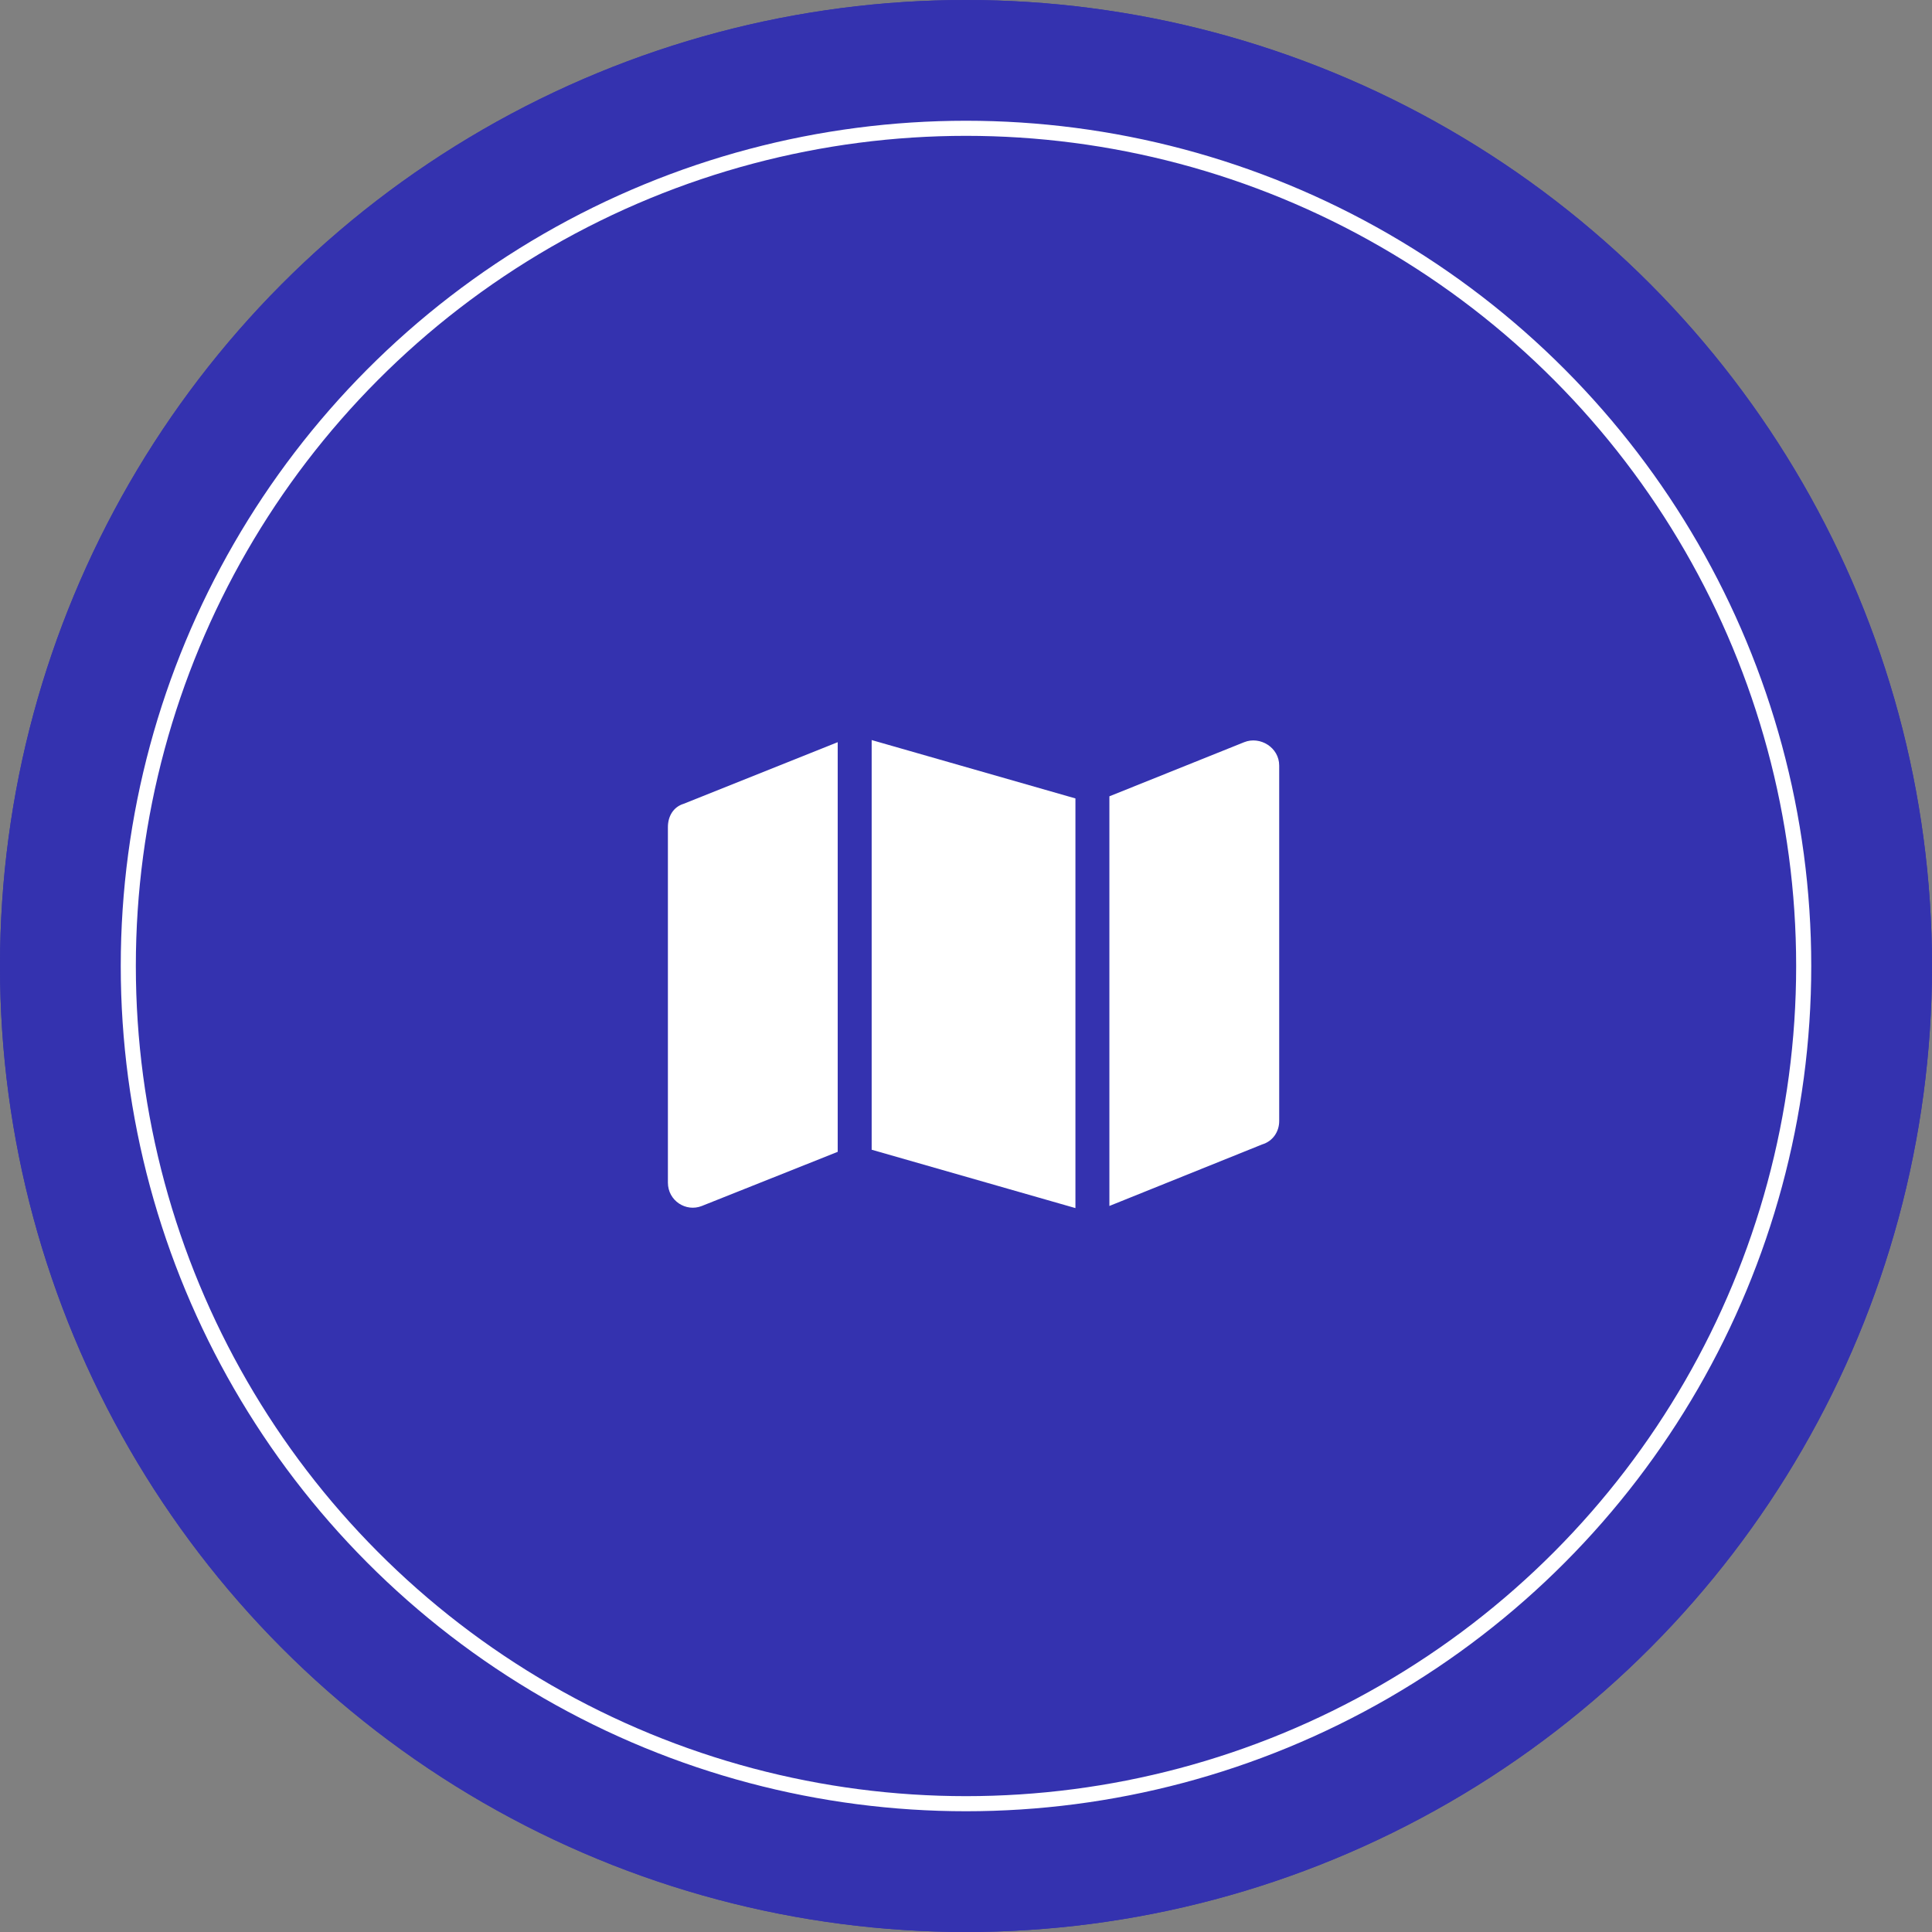
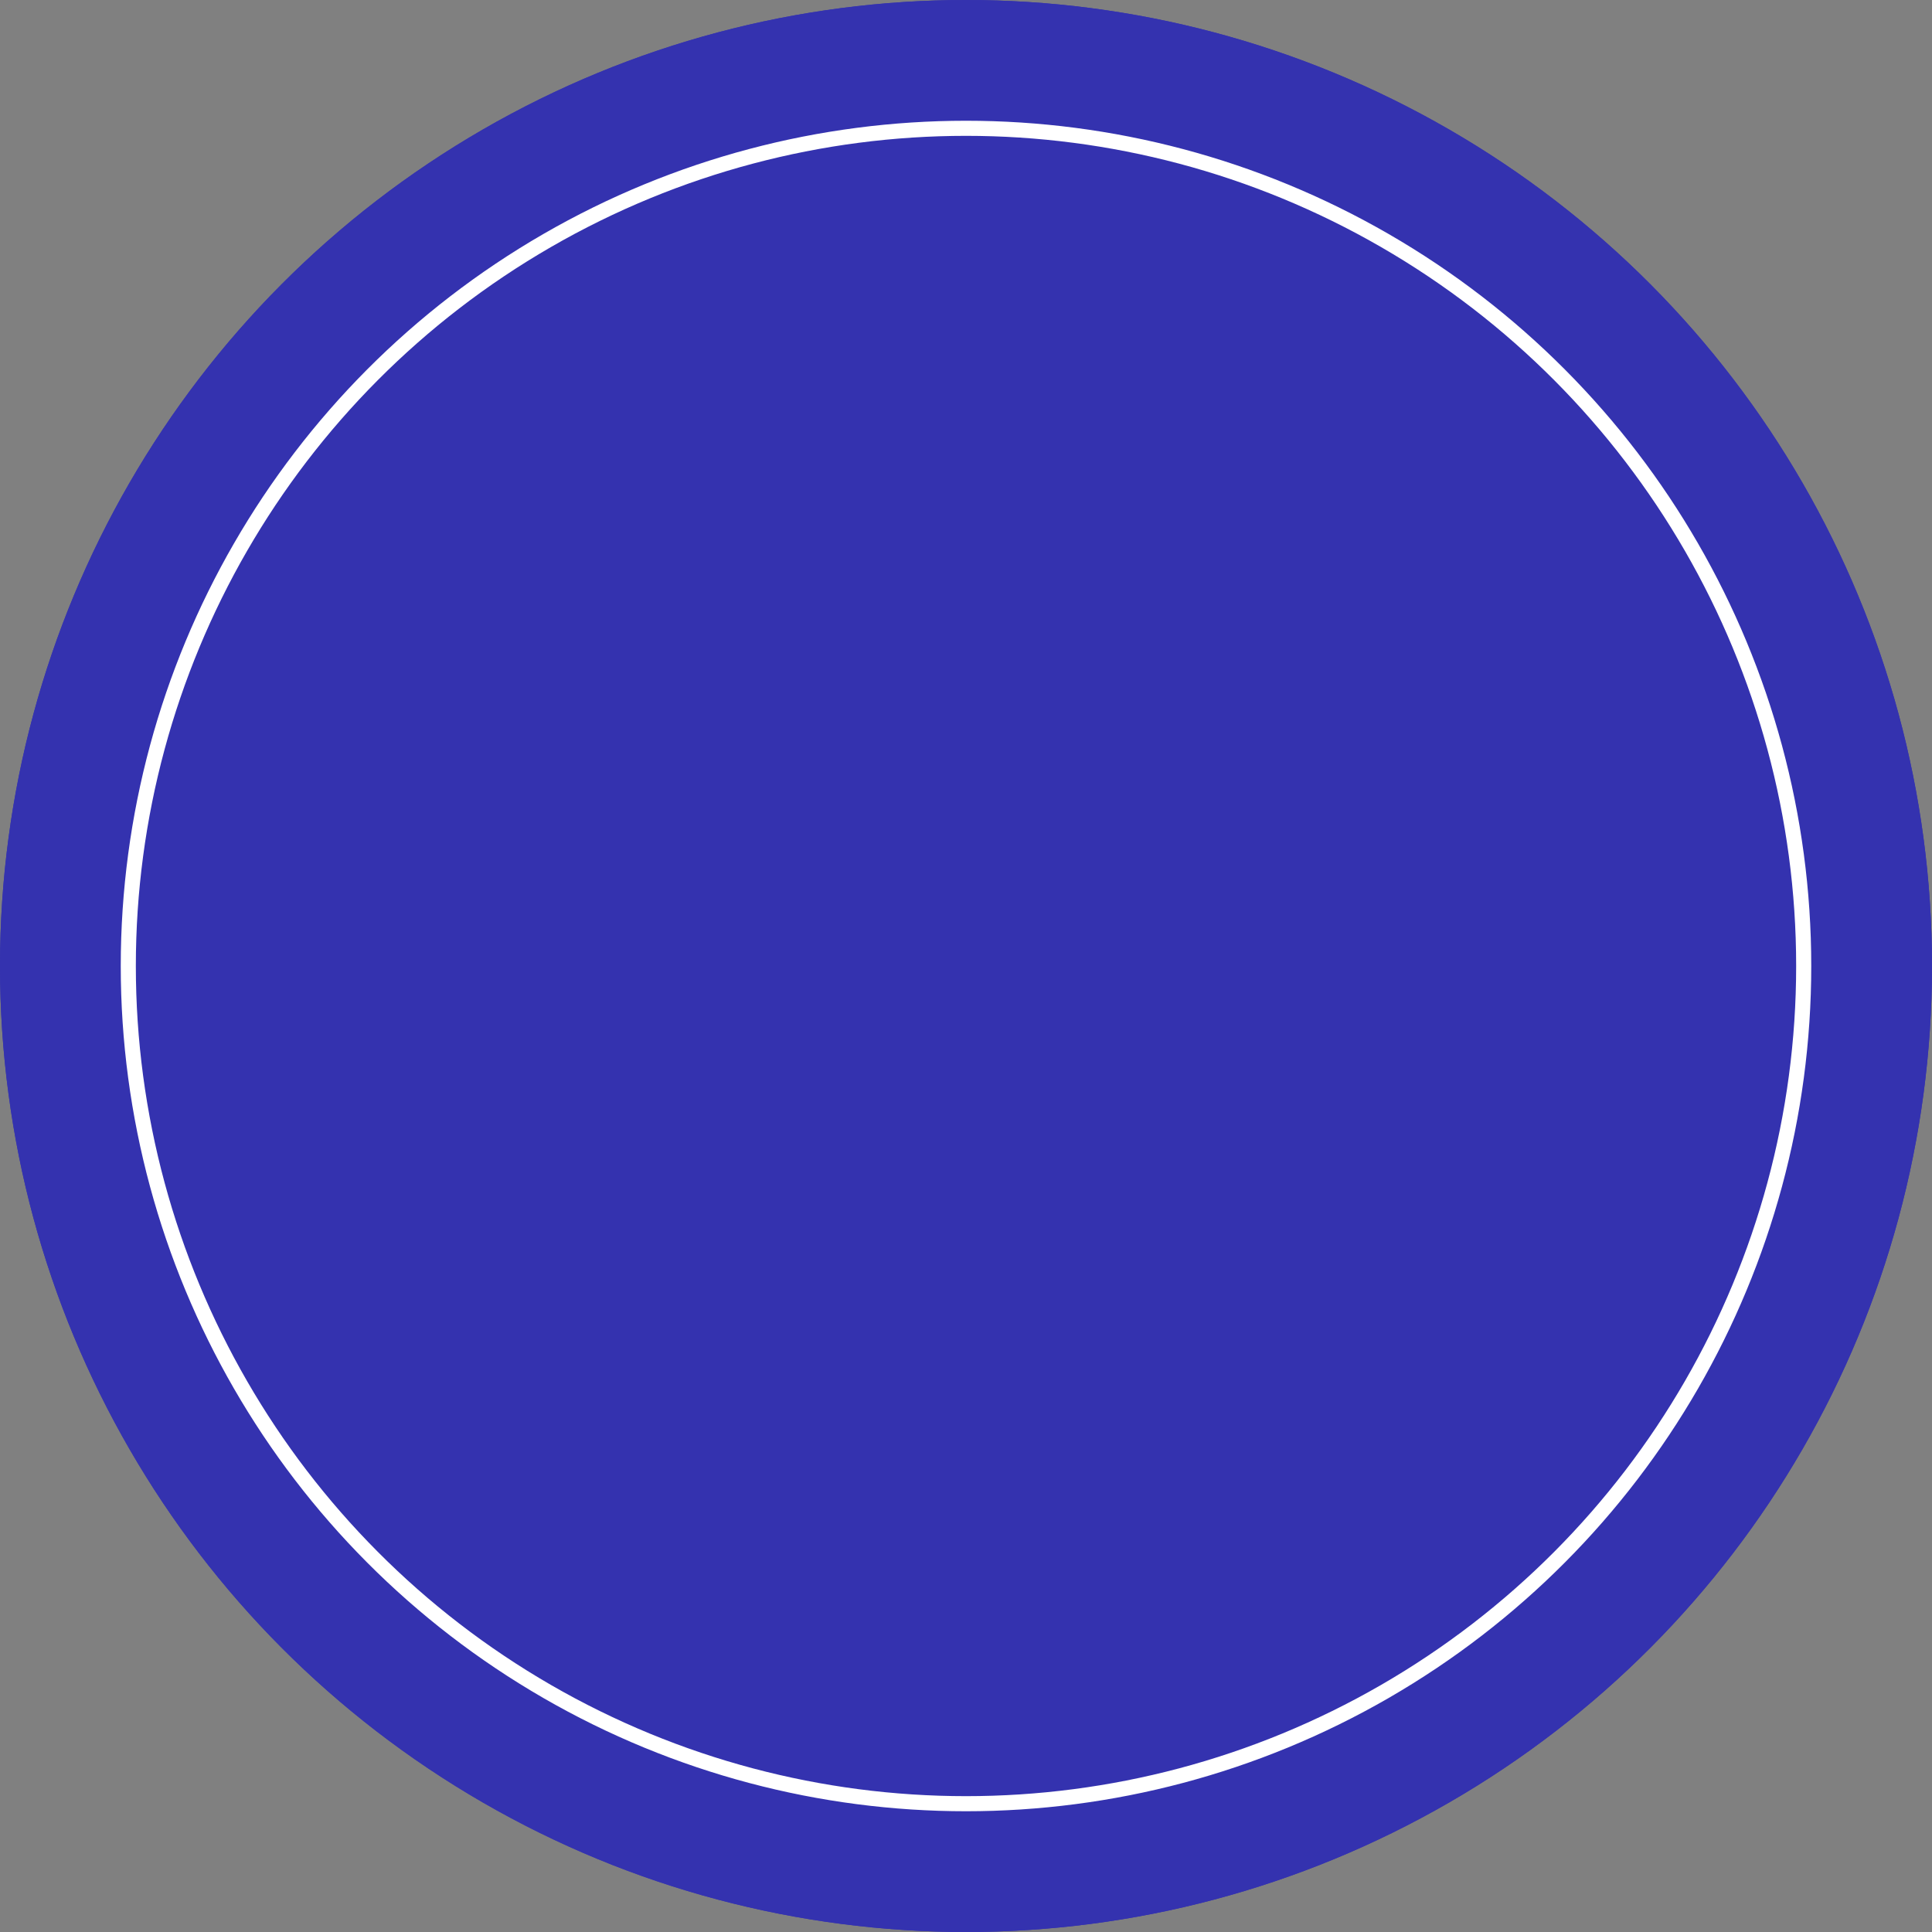
<svg xmlns="http://www.w3.org/2000/svg" width="128" height="128" viewBox="0 0 128 128" fill="none">
  <rect x="0" y="0" width="128" height="128" fill="#808080" stroke="none" />
  <circle cx="64" cy="64" r="64" fill="#3432AF" />
  <circle cx="64" cy="64" r="64" fill="#3432AF" />
  <circle cx="64" cy="64" r="55.5" stroke="white" />
-   <path d="M71.25 80.039L57.75 76.172V49.031L71.25 52.898V80.039ZM73.5 52.758L82.43 49.172C83.484 48.75 84.75 49.523 84.75 50.719V74.273C84.75 74.977 84.328 75.609 83.625 75.82L73.5 79.898V52.758ZM45.305 53.25L55.5 49.172V76.312L46.5 79.898C45.445 80.32 44.25 79.547 44.25 78.352V54.797C44.25 54.094 44.602 53.461 45.305 53.25Z" fill="white" />
</svg>